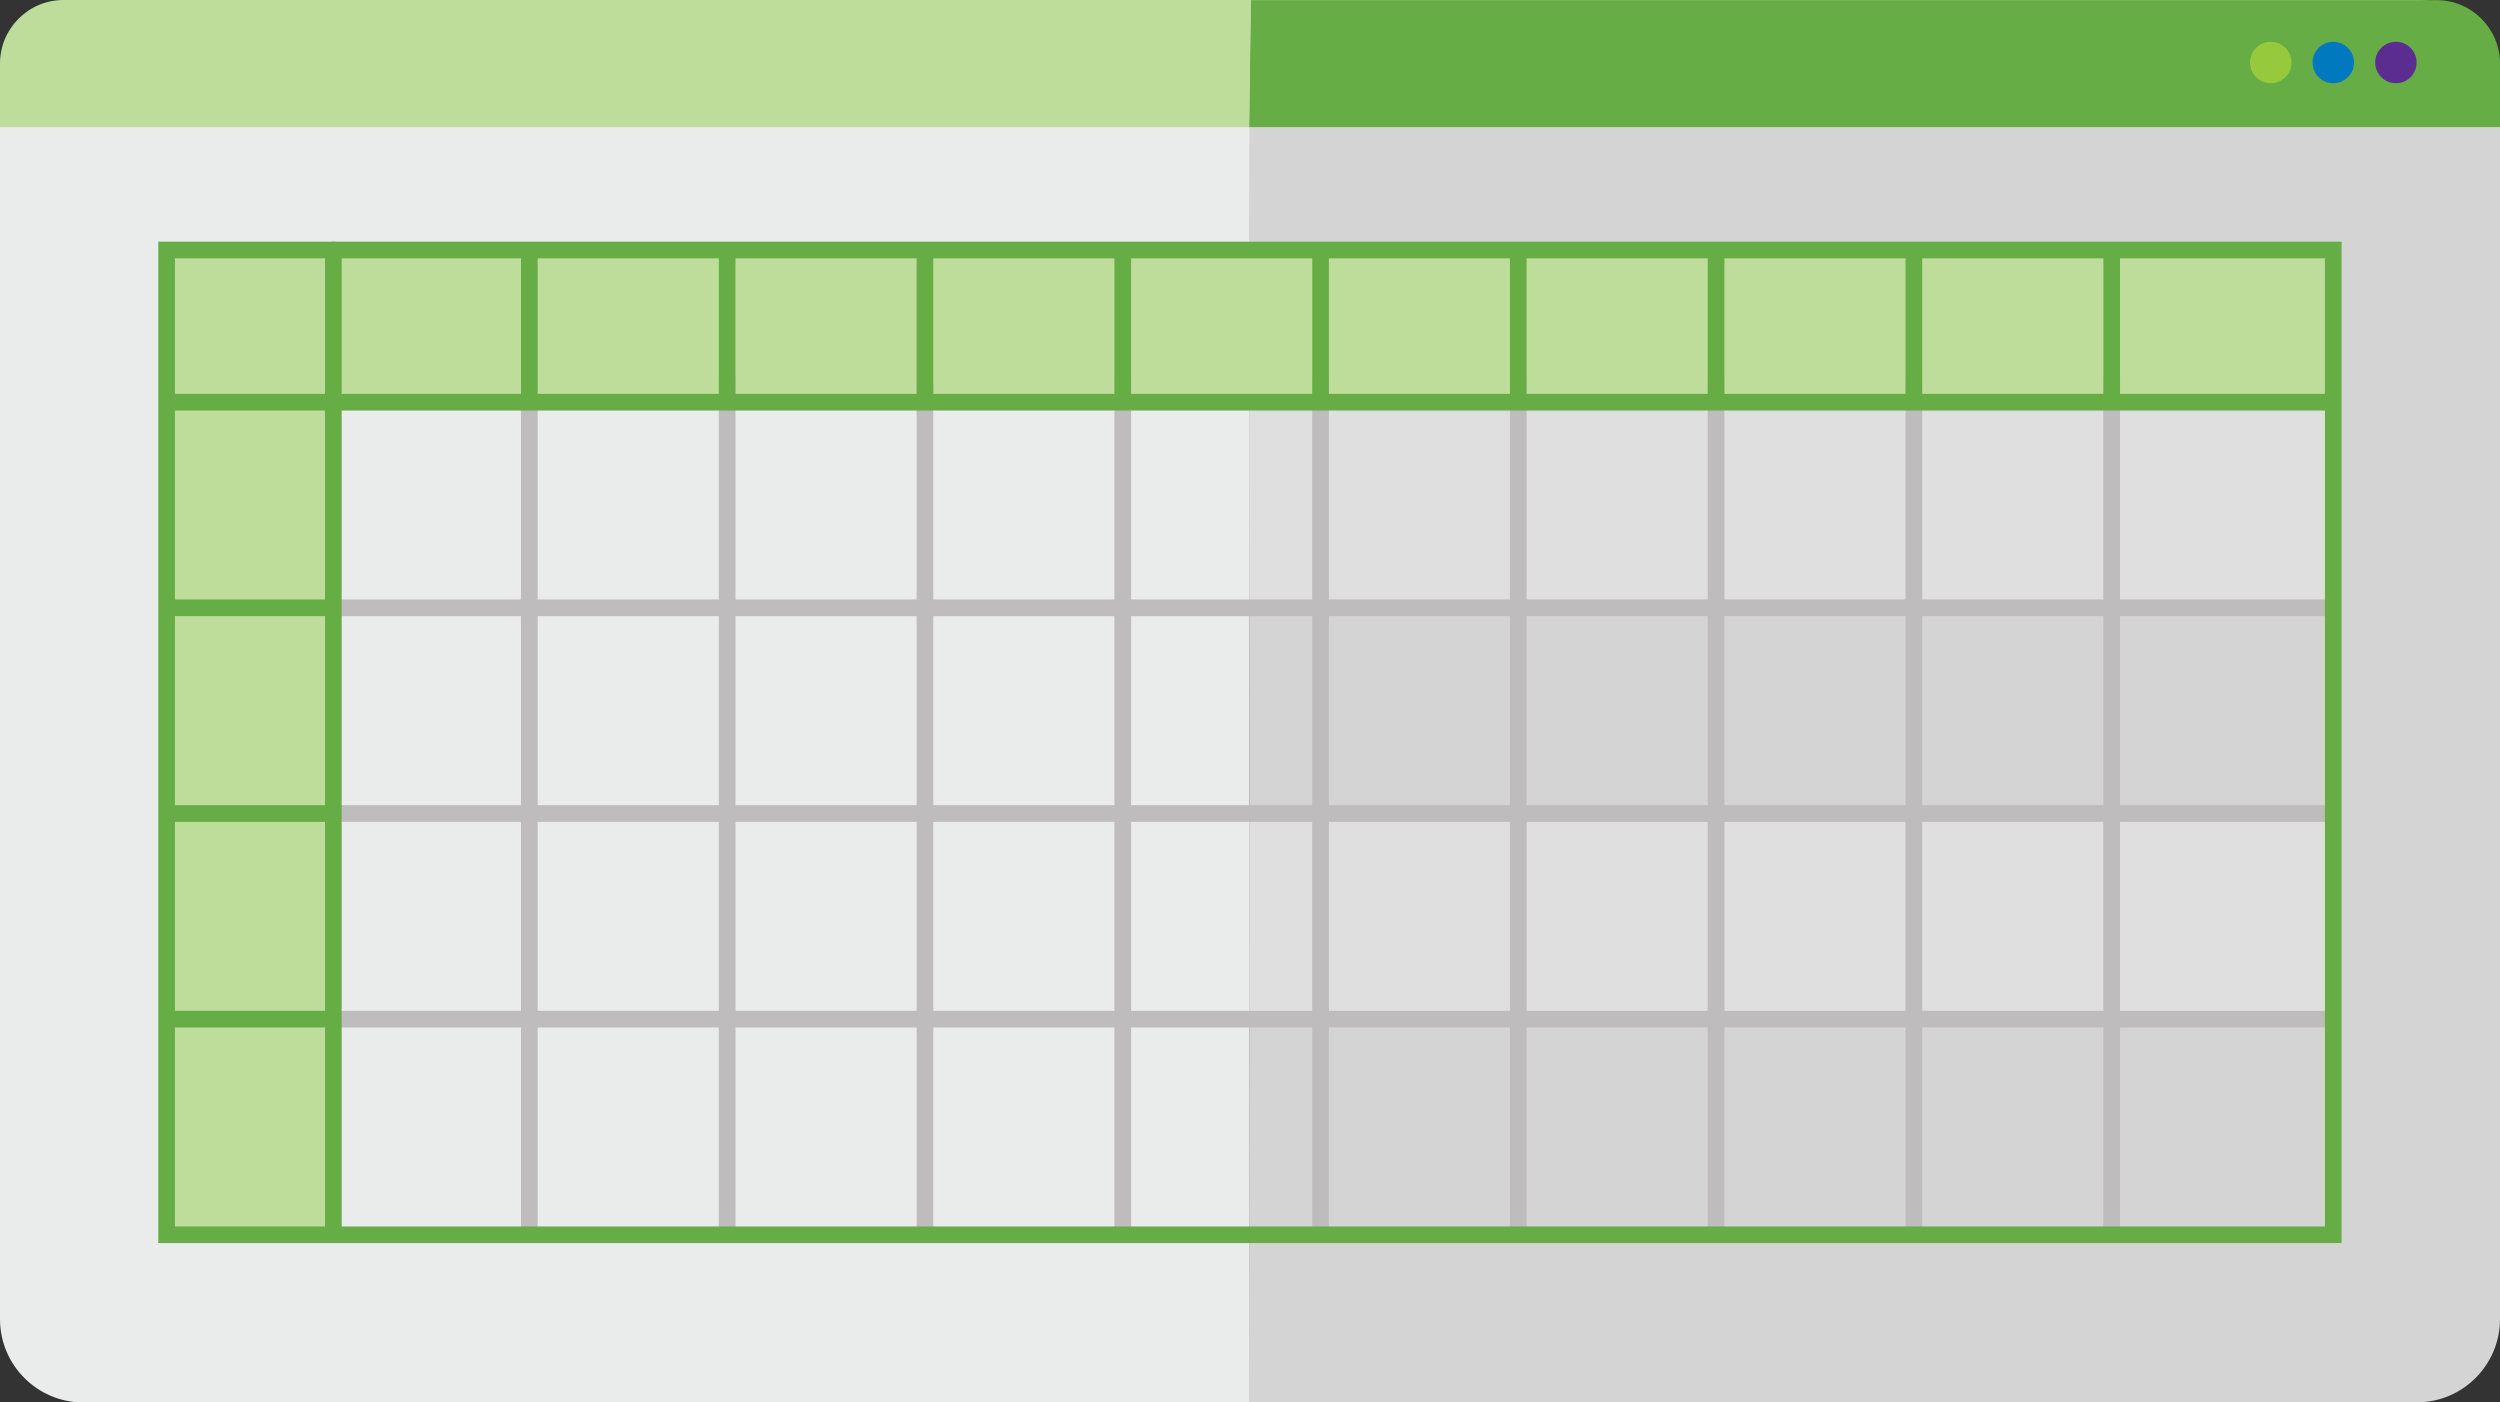
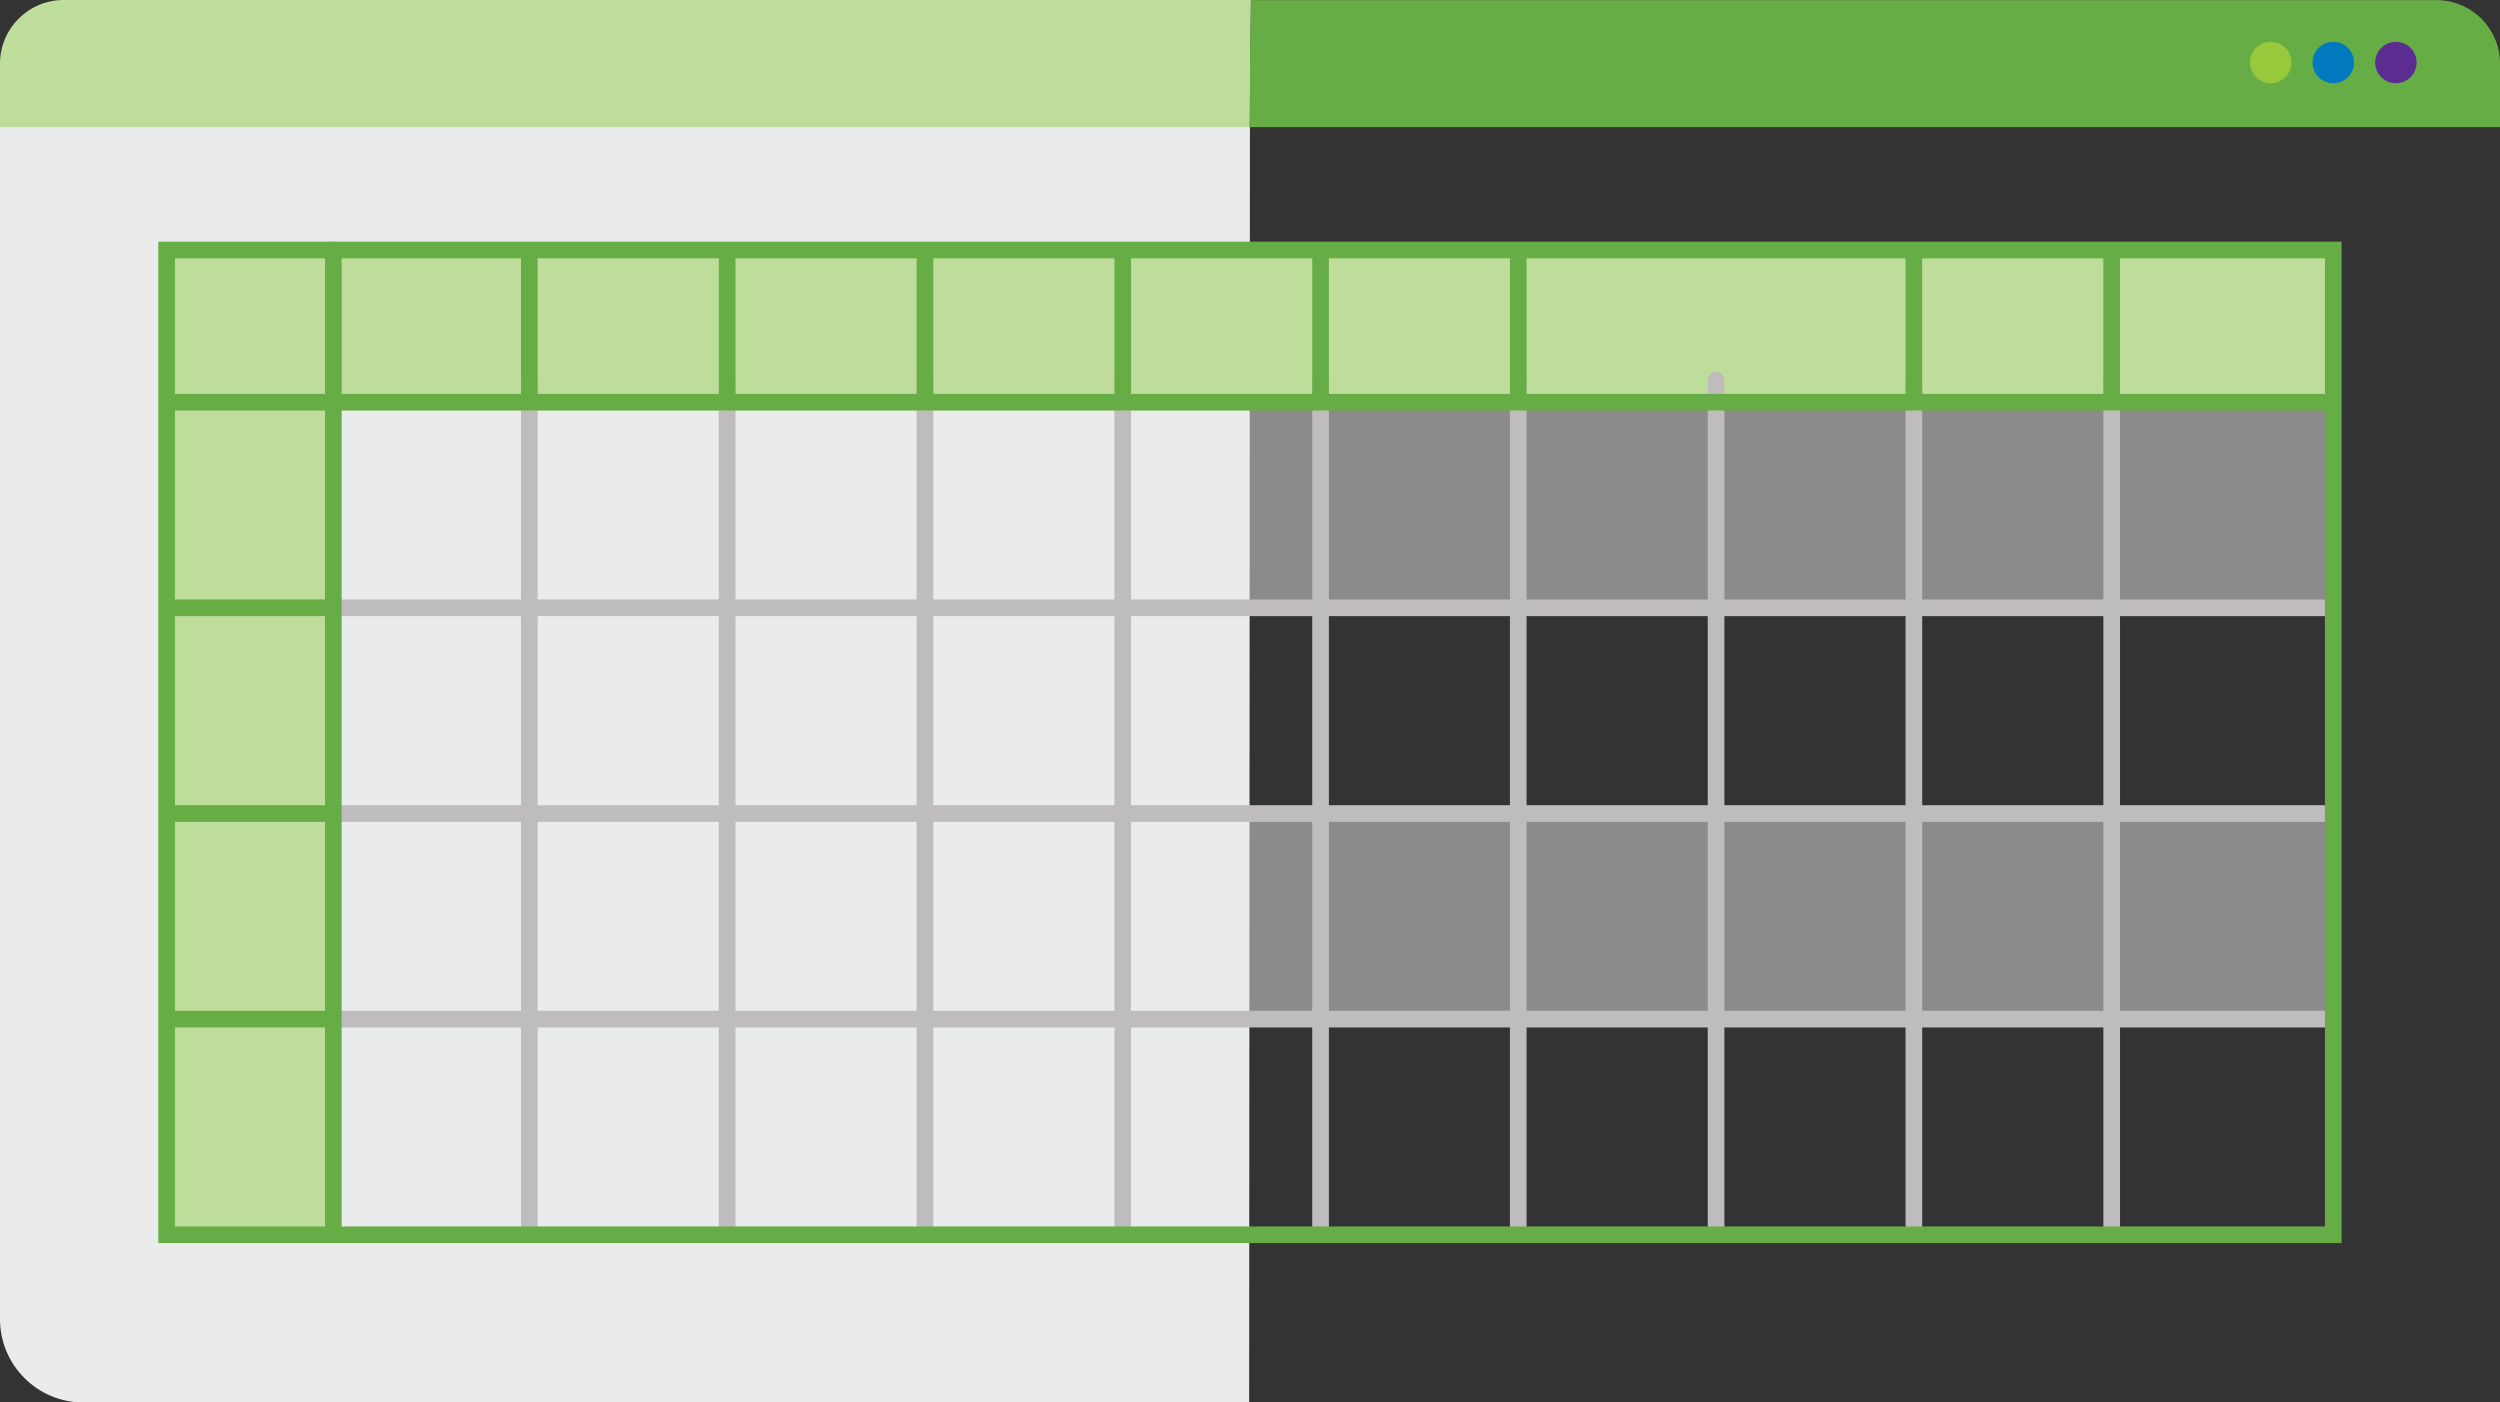
<svg xmlns="http://www.w3.org/2000/svg" xmlns:xlink="http://www.w3.org/1999/xlink" version="1.1" id="Layer_1" x="0px" y="0px" viewBox="0 0 205.12 115.06" style="enable-background:new 0 0 205.12 115.06;" xml:space="preserve">
  <rect x="0" y="0" width="205.12" height="115.06" fill="#333333" stroke="none" />
  <style type="text/css">
	.st0{fill:#D5D4D4;}
	.st1{fill:#EAEBEB;}
	.st2{fill:#67AD45;}
	.st3{fill:#BFDD9A;}
	.st4{opacity:0.48;}
	.st5{clip-path:url(#SVGID_2_);fill:#EAEBEB;}
	.st6{clip-path:url(#SVGID_4_);fill:#EAEBEB;}
	.st7{fill:none;stroke:#BEBCBC;stroke-width:1.367;stroke-linecap:round;stroke-miterlimit:10;}
	.st8{fill:none;stroke:#67AD45;stroke-width:1.367;stroke-linecap:round;stroke-miterlimit:10;}
	.st9{fill:#97C93D;}
	.st10{fill:#0079BF;}
	.st11{fill:#5C2D91;}
</style>
  <g>
    <g>
-       <path class="st0" d="M102.48,115.06h95.8c3.78,0,6.84-3.06,6.84-6.84V6.84c0-3.77-3.06-6.84-6.84-6.84h-95.72" />
      <path class="st1" d="M102.56,0H6.84C3.06,0,0,3.06,0,6.84v101.39c0,3.77,3.06,6.84,6.84,6.84h95.65" />
      <path class="st2" d="M102.49,10.43h102.63V5.22c0-2.88-2.33-5.21-5.21-5.21h-97.28" />
    </g>
    <rect x="13.67" y="20.51" class="st3" width="177.77" height="12.49" />
    <g>
      <g class="st4">
        <g>
          <defs>
            <rect id="SVGID_1_" x="12.67" y="31.66" width="179.77" height="19.14" />
          </defs>
          <clipPath id="SVGID_2_">
            <use xlink:href="#SVGID_1_" style="overflow:visible;" />
          </clipPath>
          <rect x="13.67" y="32.66" class="st5" width="177.77" height="17.14" />
        </g>
      </g>
      <g class="st4">
        <g>
          <defs>
            <rect id="SVGID_3_" x="12.67" y="65.8" width="179.77" height="18.8" />
          </defs>
          <clipPath id="SVGID_4_">
            <use xlink:href="#SVGID_3_" style="overflow:visible;" />
          </clipPath>
          <rect x="13.67" y="66.8" class="st6" width="177.77" height="16.8" />
        </g>
      </g>
    </g>
    <rect x="13.67" y="20.51" class="st3" width="13.68" height="80.79" />
    <g>
      <path class="st3" d="M102.63,0H5.22C2.33,0,0,2.34,0,5.22v5.21h102.48" />
    </g>
    <line class="st7" x1="43.43" y1="31.18" x2="43.43" y2="100.57" />
    <line class="st7" x1="59.66" y1="31.18" x2="59.66" y2="100.57" />
    <line class="st7" x1="75.89" y1="31.18" x2="75.89" y2="100.57" />
    <line class="st7" x1="92.12" y1="31.18" x2="92.12" y2="100.57" />
    <line class="st7" x1="108.35" y1="31.18" x2="108.35" y2="100.57" />
    <line class="st7" x1="124.57" y1="31.18" x2="124.57" y2="100.57" />
    <line class="st7" x1="140.8" y1="31.18" x2="140.8" y2="100.57" />
    <line class="st7" x1="157.03" y1="31.18" x2="157.03" y2="100.57" />
    <line class="st7" x1="173.26" y1="31.18" x2="173.26" y2="100.57" />
    <line class="st8" x1="190.76" y1="33" x2="28.03" y2="33" />
    <line class="st7" x1="190.76" y1="49.87" x2="28.03" y2="49.87" />
    <line class="st7" x1="190.76" y1="66.75" x2="28.03" y2="66.75" />
    <line class="st7" x1="190.76" y1="83.62" x2="28.03" y2="83.62" />
    <g>
      <path class="st9" d="M186.31,6.83c0.94,0,1.7-0.76,1.7-1.7c0-0.94-0.76-1.7-1.7-1.7c-0.94,0-1.7,0.76-1.7,1.7    C184.61,6.07,185.37,6.83,186.31,6.83" />
      <path class="st10" d="M191.44,6.83c0.94,0,1.7-0.76,1.7-1.7c0-0.94-0.76-1.7-1.7-1.7c-0.94,0-1.7,0.76-1.7,1.7    C189.74,6.07,190.5,6.83,191.44,6.83" />
      <path class="st11" d="M196.58,6.83c0.94,0,1.7-0.76,1.7-1.7c0-0.94-0.76-1.7-1.7-1.7c-0.94,0-1.7,0.76-1.7,1.7    C194.88,6.07,195.64,6.83,196.58,6.83" />
    </g>
    <rect x="13.67" y="20.51" class="st8" width="177.77" height="80.8" />
    <line class="st8" x1="27.35" y1="20.51" x2="27.35" y2="100.57" />
    <line class="st8" x1="26.66" y1="33" x2="14.36" y2="33" />
    <line class="st8" x1="26.88" y1="49.87" x2="14.24" y2="49.87" />
    <line class="st8" x1="26.88" y1="66.75" x2="14.24" y2="66.75" />
    <line class="st8" x1="26.88" y1="83.62" x2="14.24" y2="83.62" />
    <line class="st8" x1="43.43" y1="21.18" x2="43.43" y2="32.32" />
    <line class="st8" x1="59.66" y1="21.18" x2="59.66" y2="32.32" />
    <line class="st8" x1="75.89" y1="21.18" x2="75.89" y2="32.32" />
    <line class="st8" x1="92.12" y1="21.18" x2="92.12" y2="32.32" />
    <line class="st8" x1="108.35" y1="21.18" x2="108.35" y2="32.32" />
    <line class="st8" x1="124.57" y1="21.18" x2="124.57" y2="32.32" />
-     <line class="st8" x1="140.8" y1="21.18" x2="140.8" y2="32.32" />
    <line class="st8" x1="157.03" y1="21.18" x2="157.03" y2="32.32" />
    <line class="st8" x1="173.26" y1="21.18" x2="173.26" y2="32.32" />
  </g>
</svg>